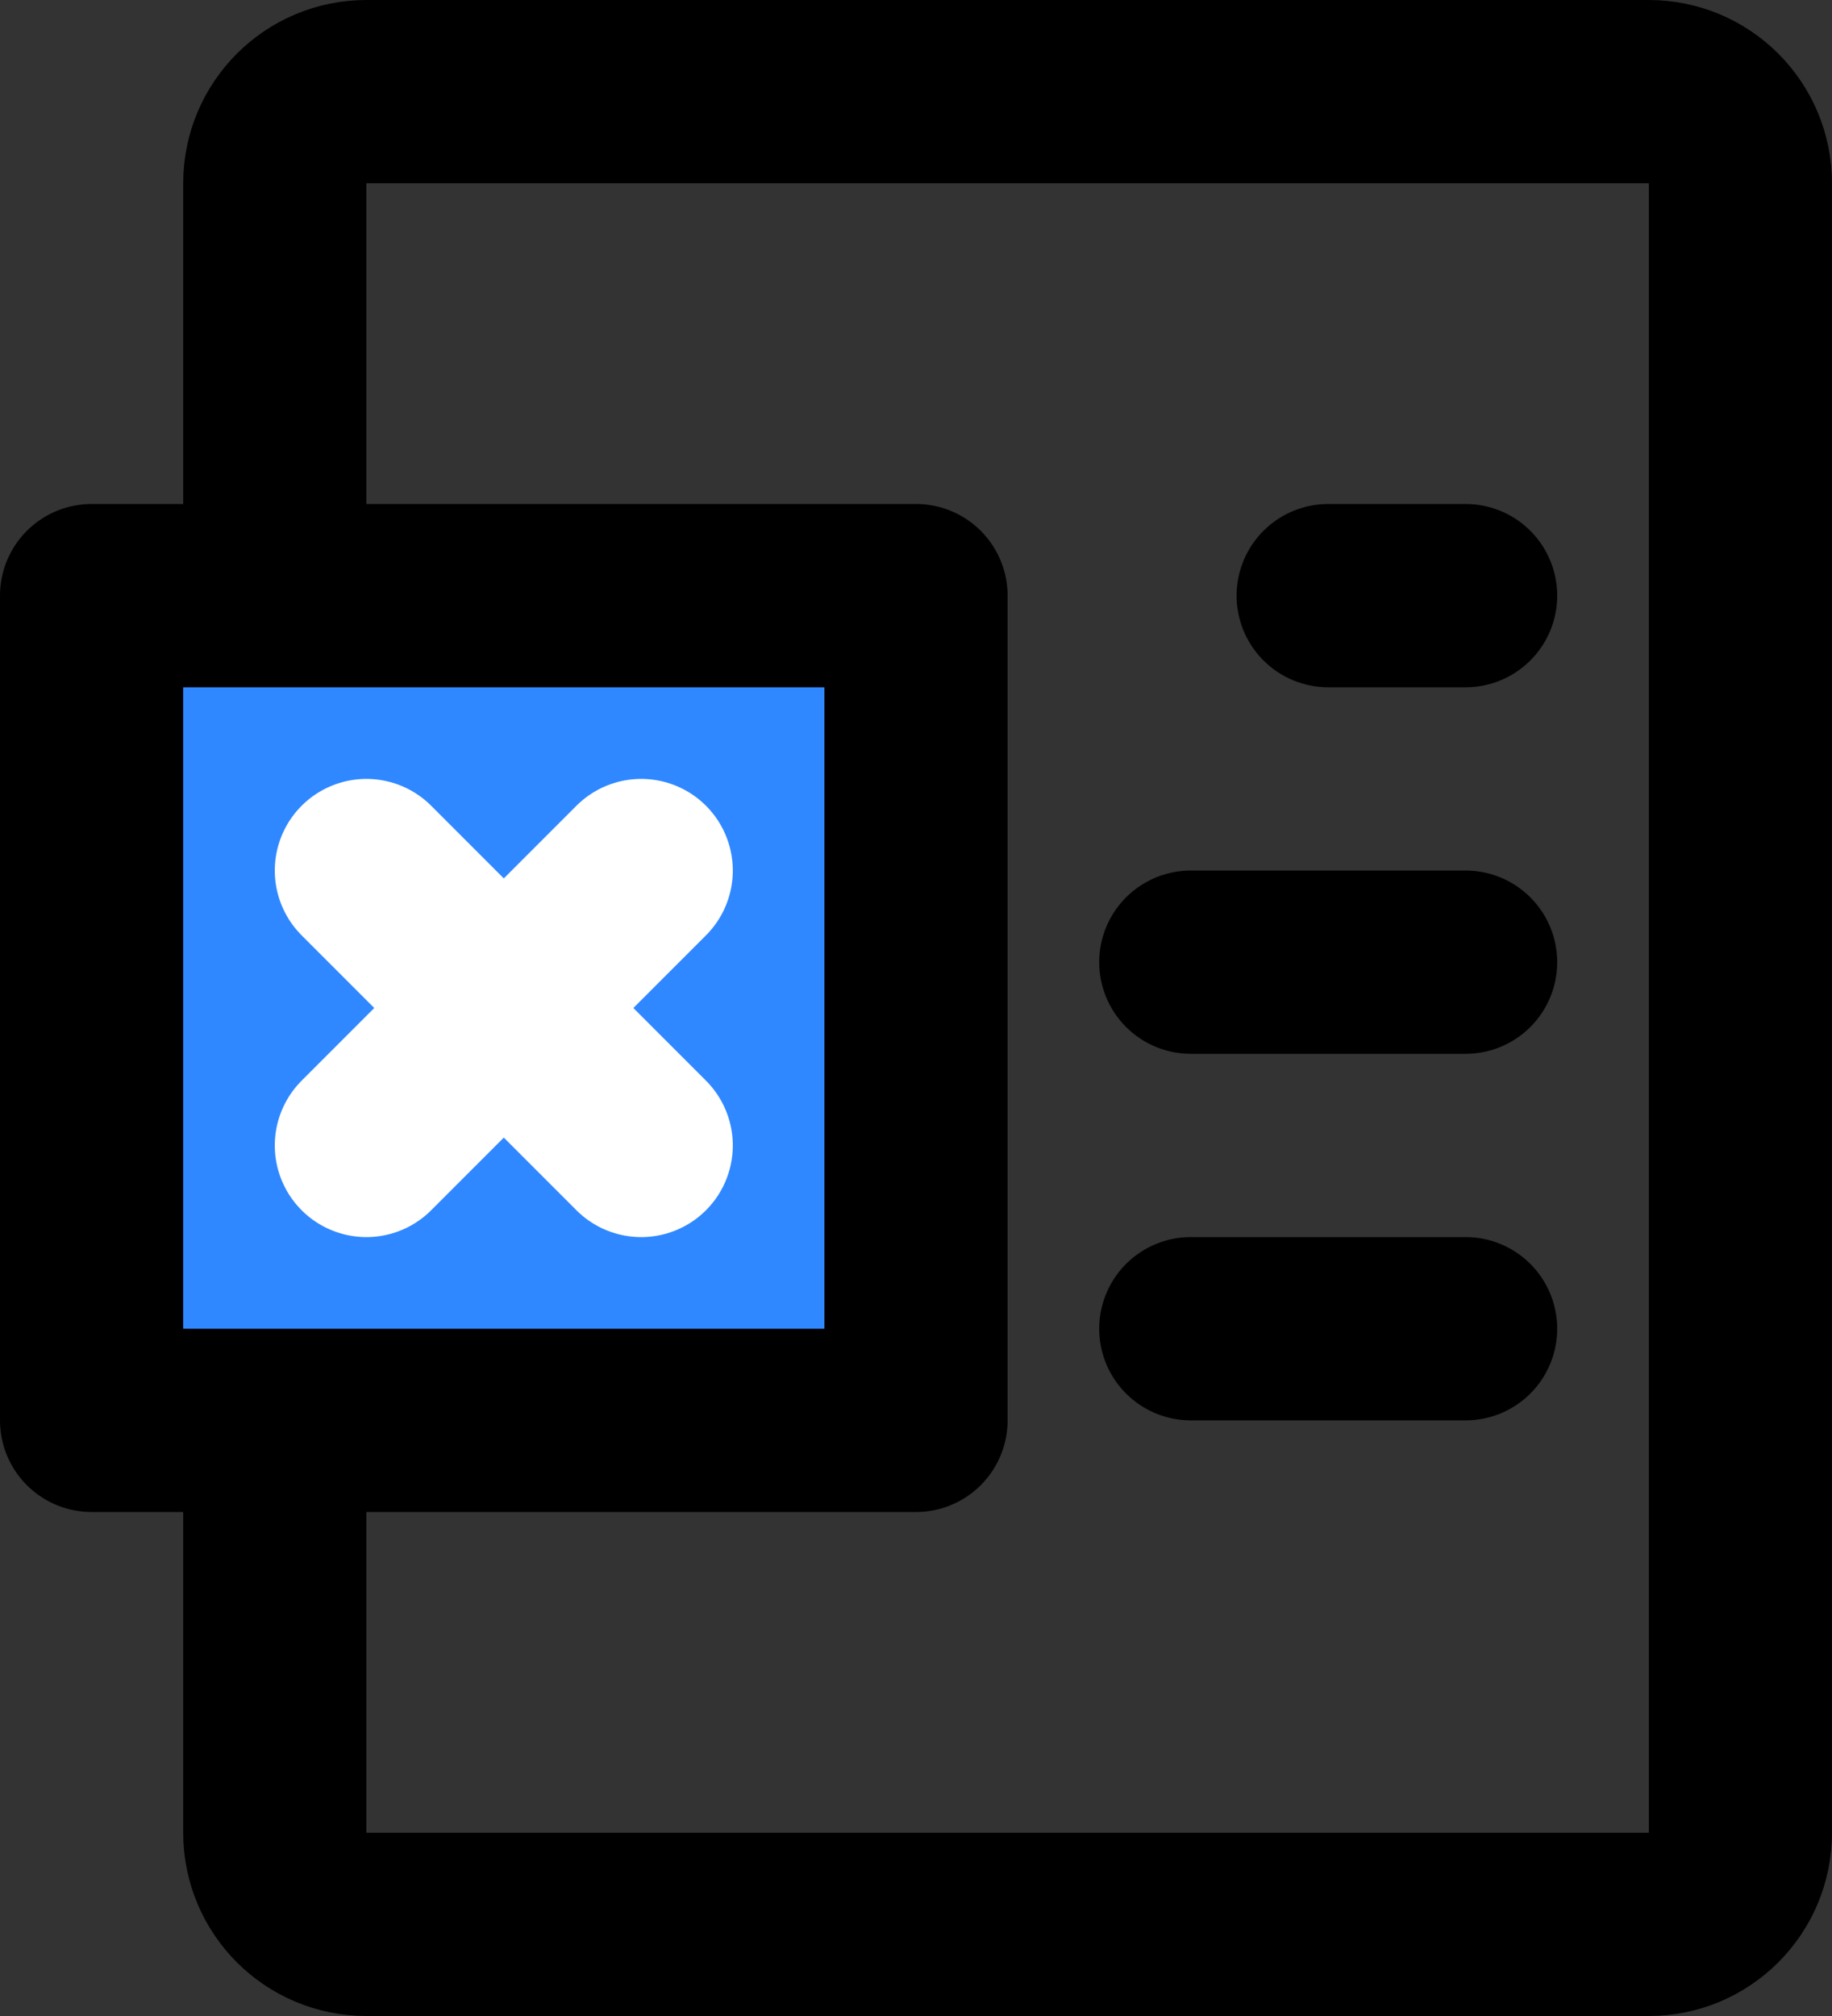
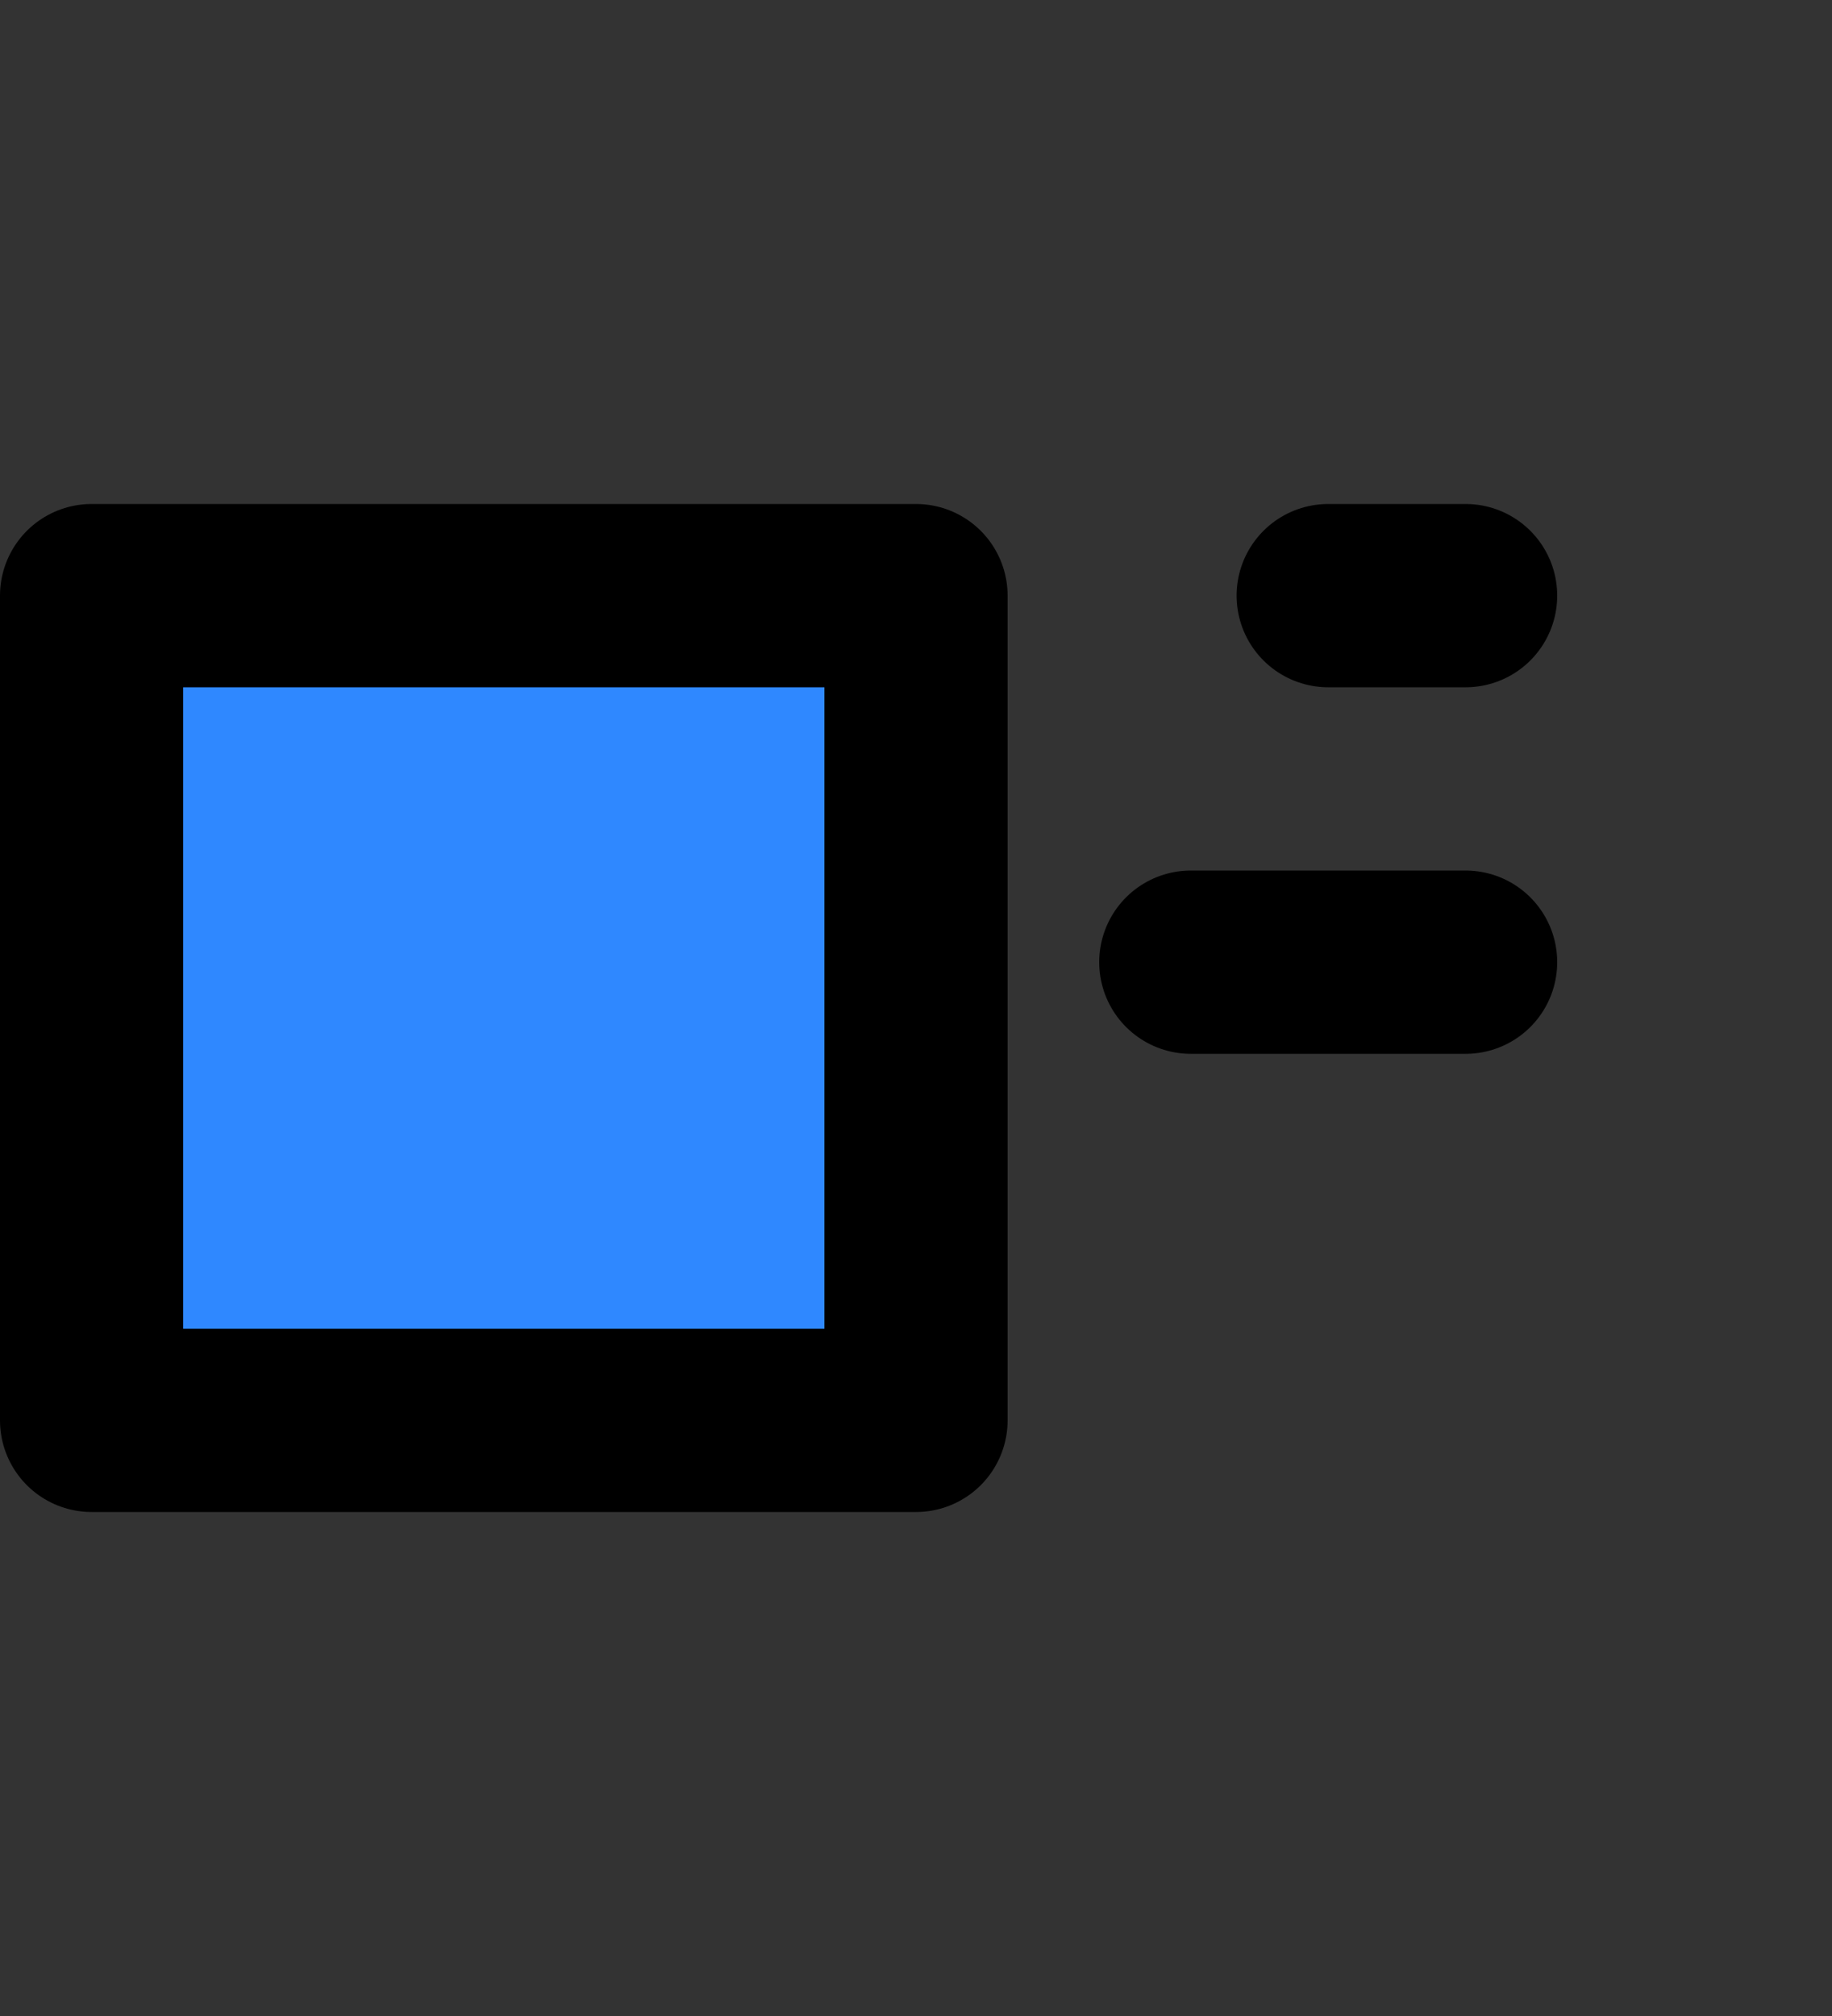
<svg xmlns="http://www.w3.org/2000/svg" width="40" height="44" viewBox="0 0 40 44" fill="none">
  <rect x="0" y="0" width="40" height="44" fill="#333333" stroke="none" />
-   <path d="M6 13V4C6 2.895 6.895 2 8 2H36C37.105 2 38 2.895 38 4V40C38 41.105 37.105 42 36 42H8C6.895 42 6 41.105 6 40V31" stroke="black" stroke-width="4" stroke-linecap="round" stroke-linejoin="round" />
  <path d="M29 13H32" stroke="black" stroke-width="4" stroke-linecap="round" />
  <path d="M26 21H32" stroke="black" stroke-width="4" stroke-linecap="round" />
-   <path d="M26 29H32" stroke="black" stroke-width="4" stroke-linecap="round" />
  <path d="M20 13H2V31H20V13Z" fill="#2F88FF" stroke="black" stroke-width="4" stroke-linecap="round" stroke-linejoin="round" />
-   <path d="M8 19L14 25" stroke="white" stroke-width="4" stroke-linecap="round" stroke-linejoin="round" />
-   <path d="M14 19L8 25" stroke="white" stroke-width="4" stroke-linecap="round" stroke-linejoin="round" />
</svg>